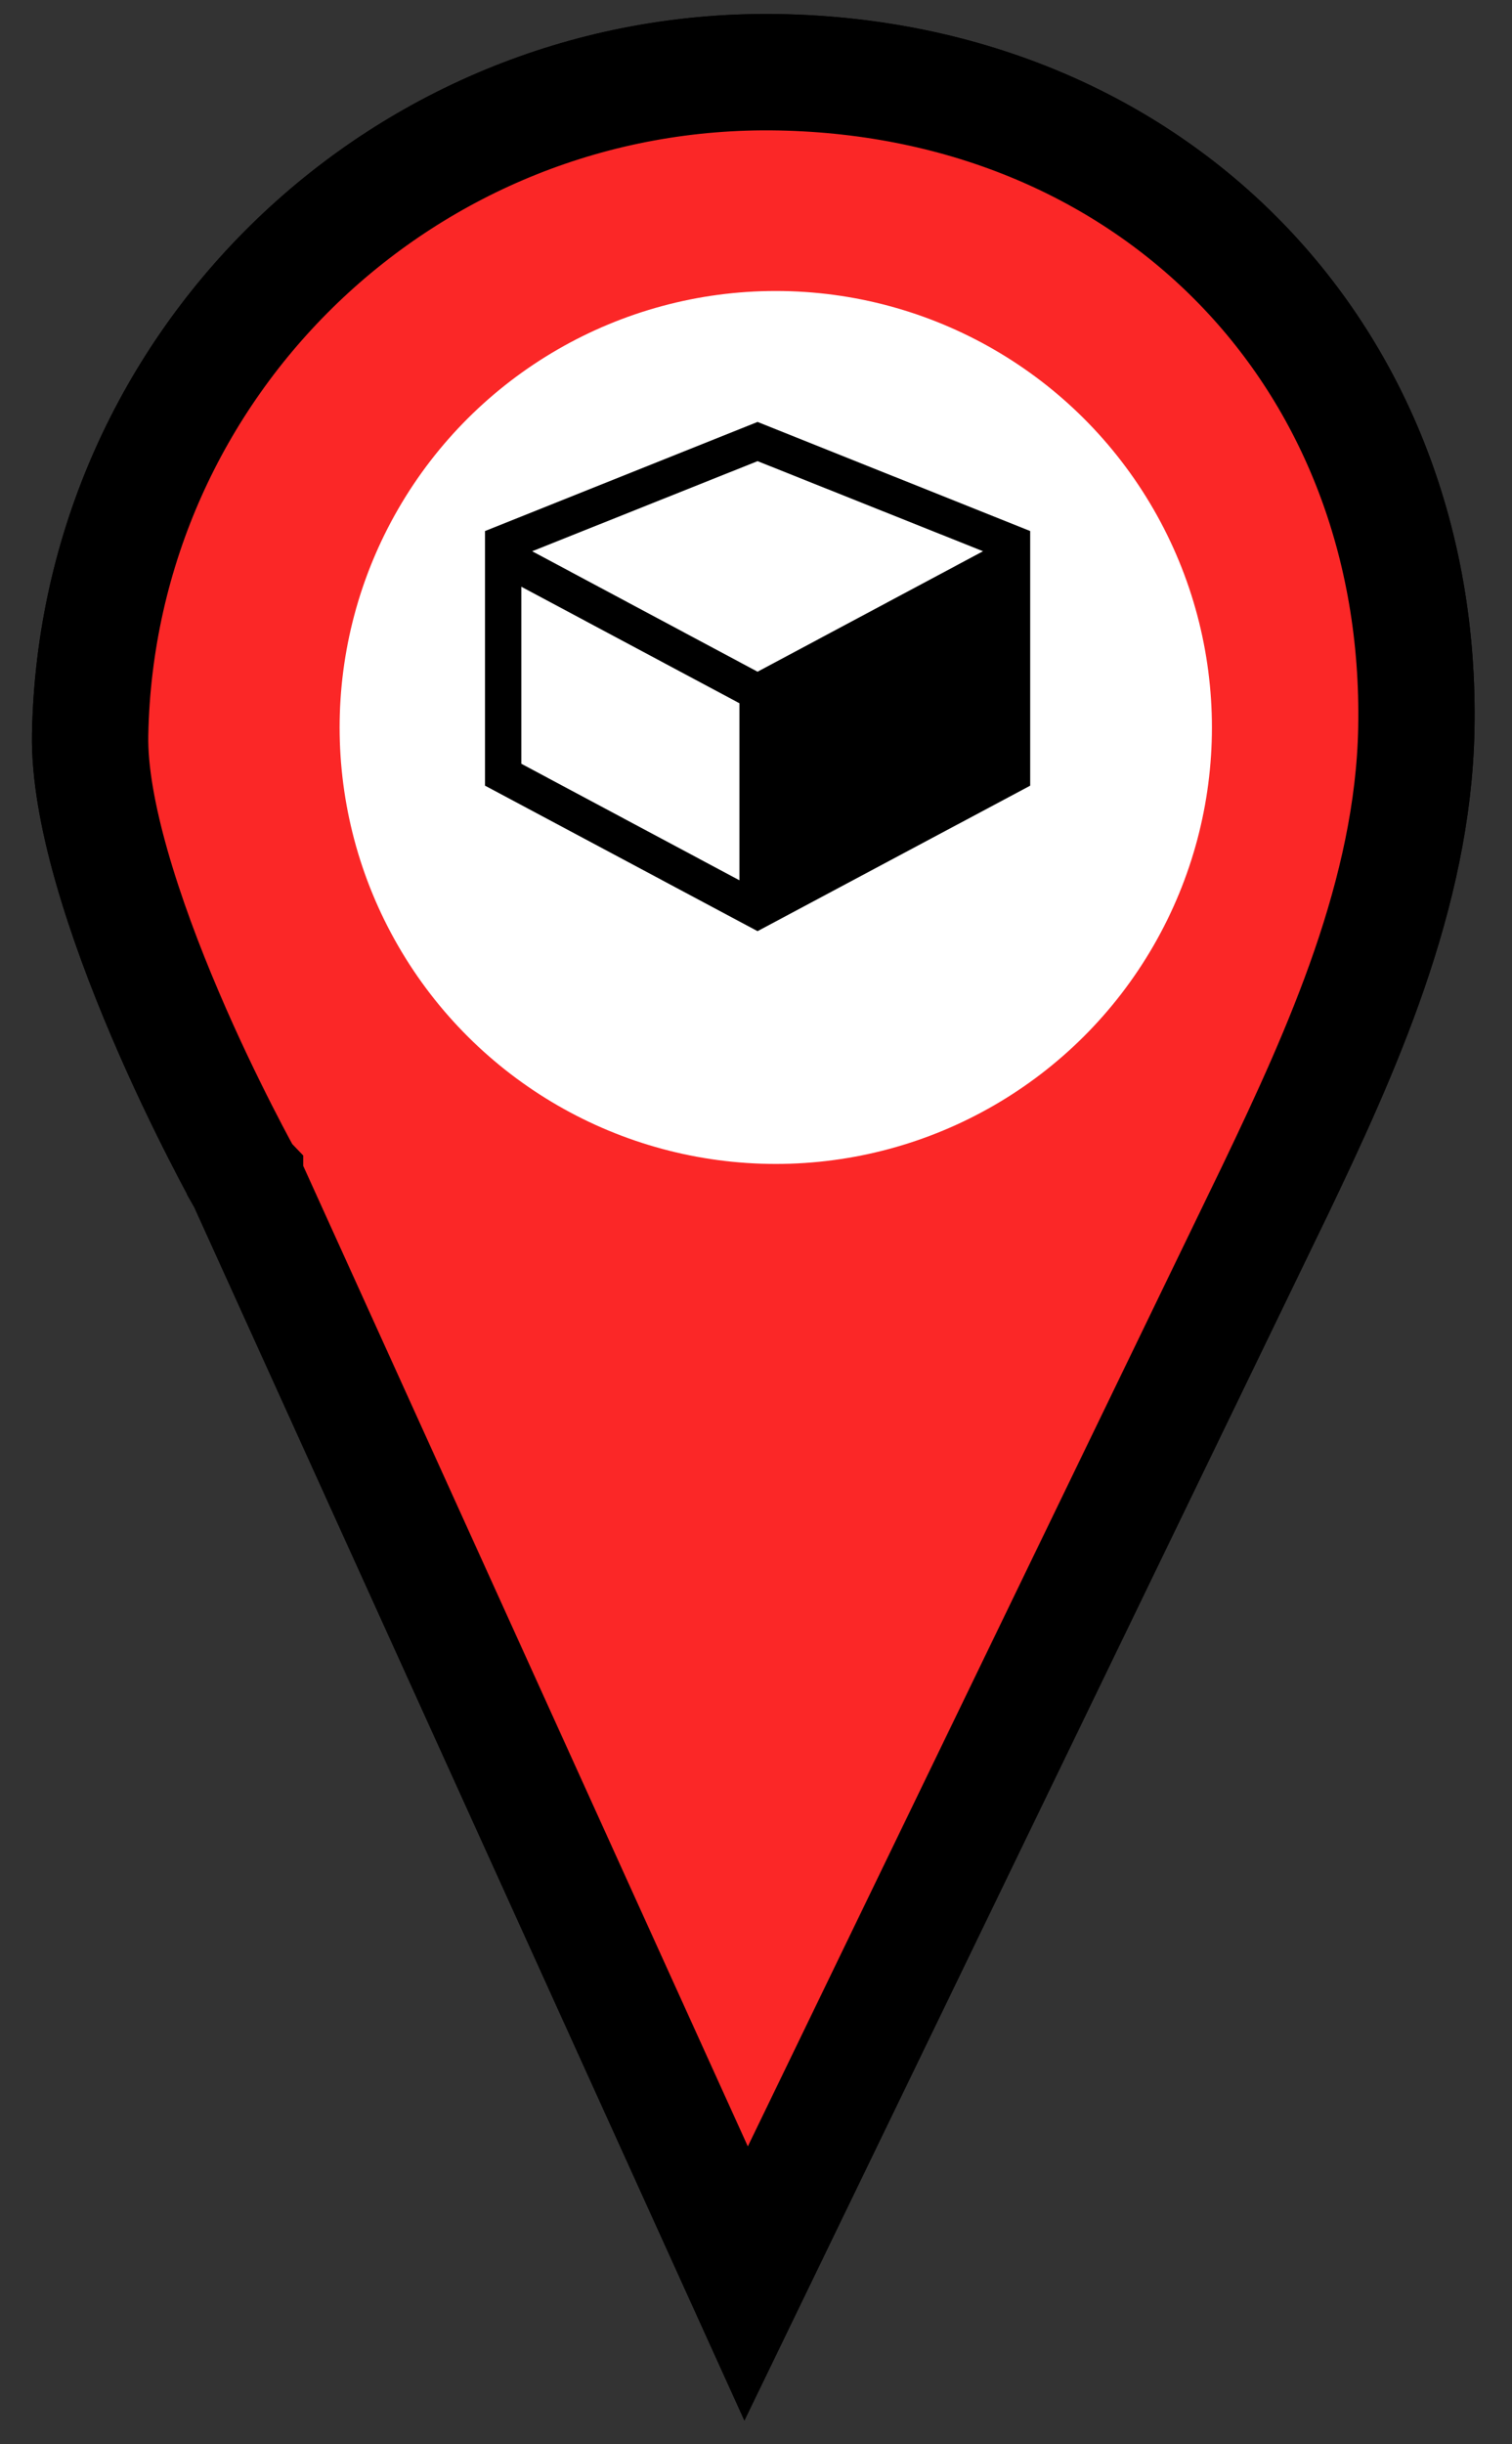
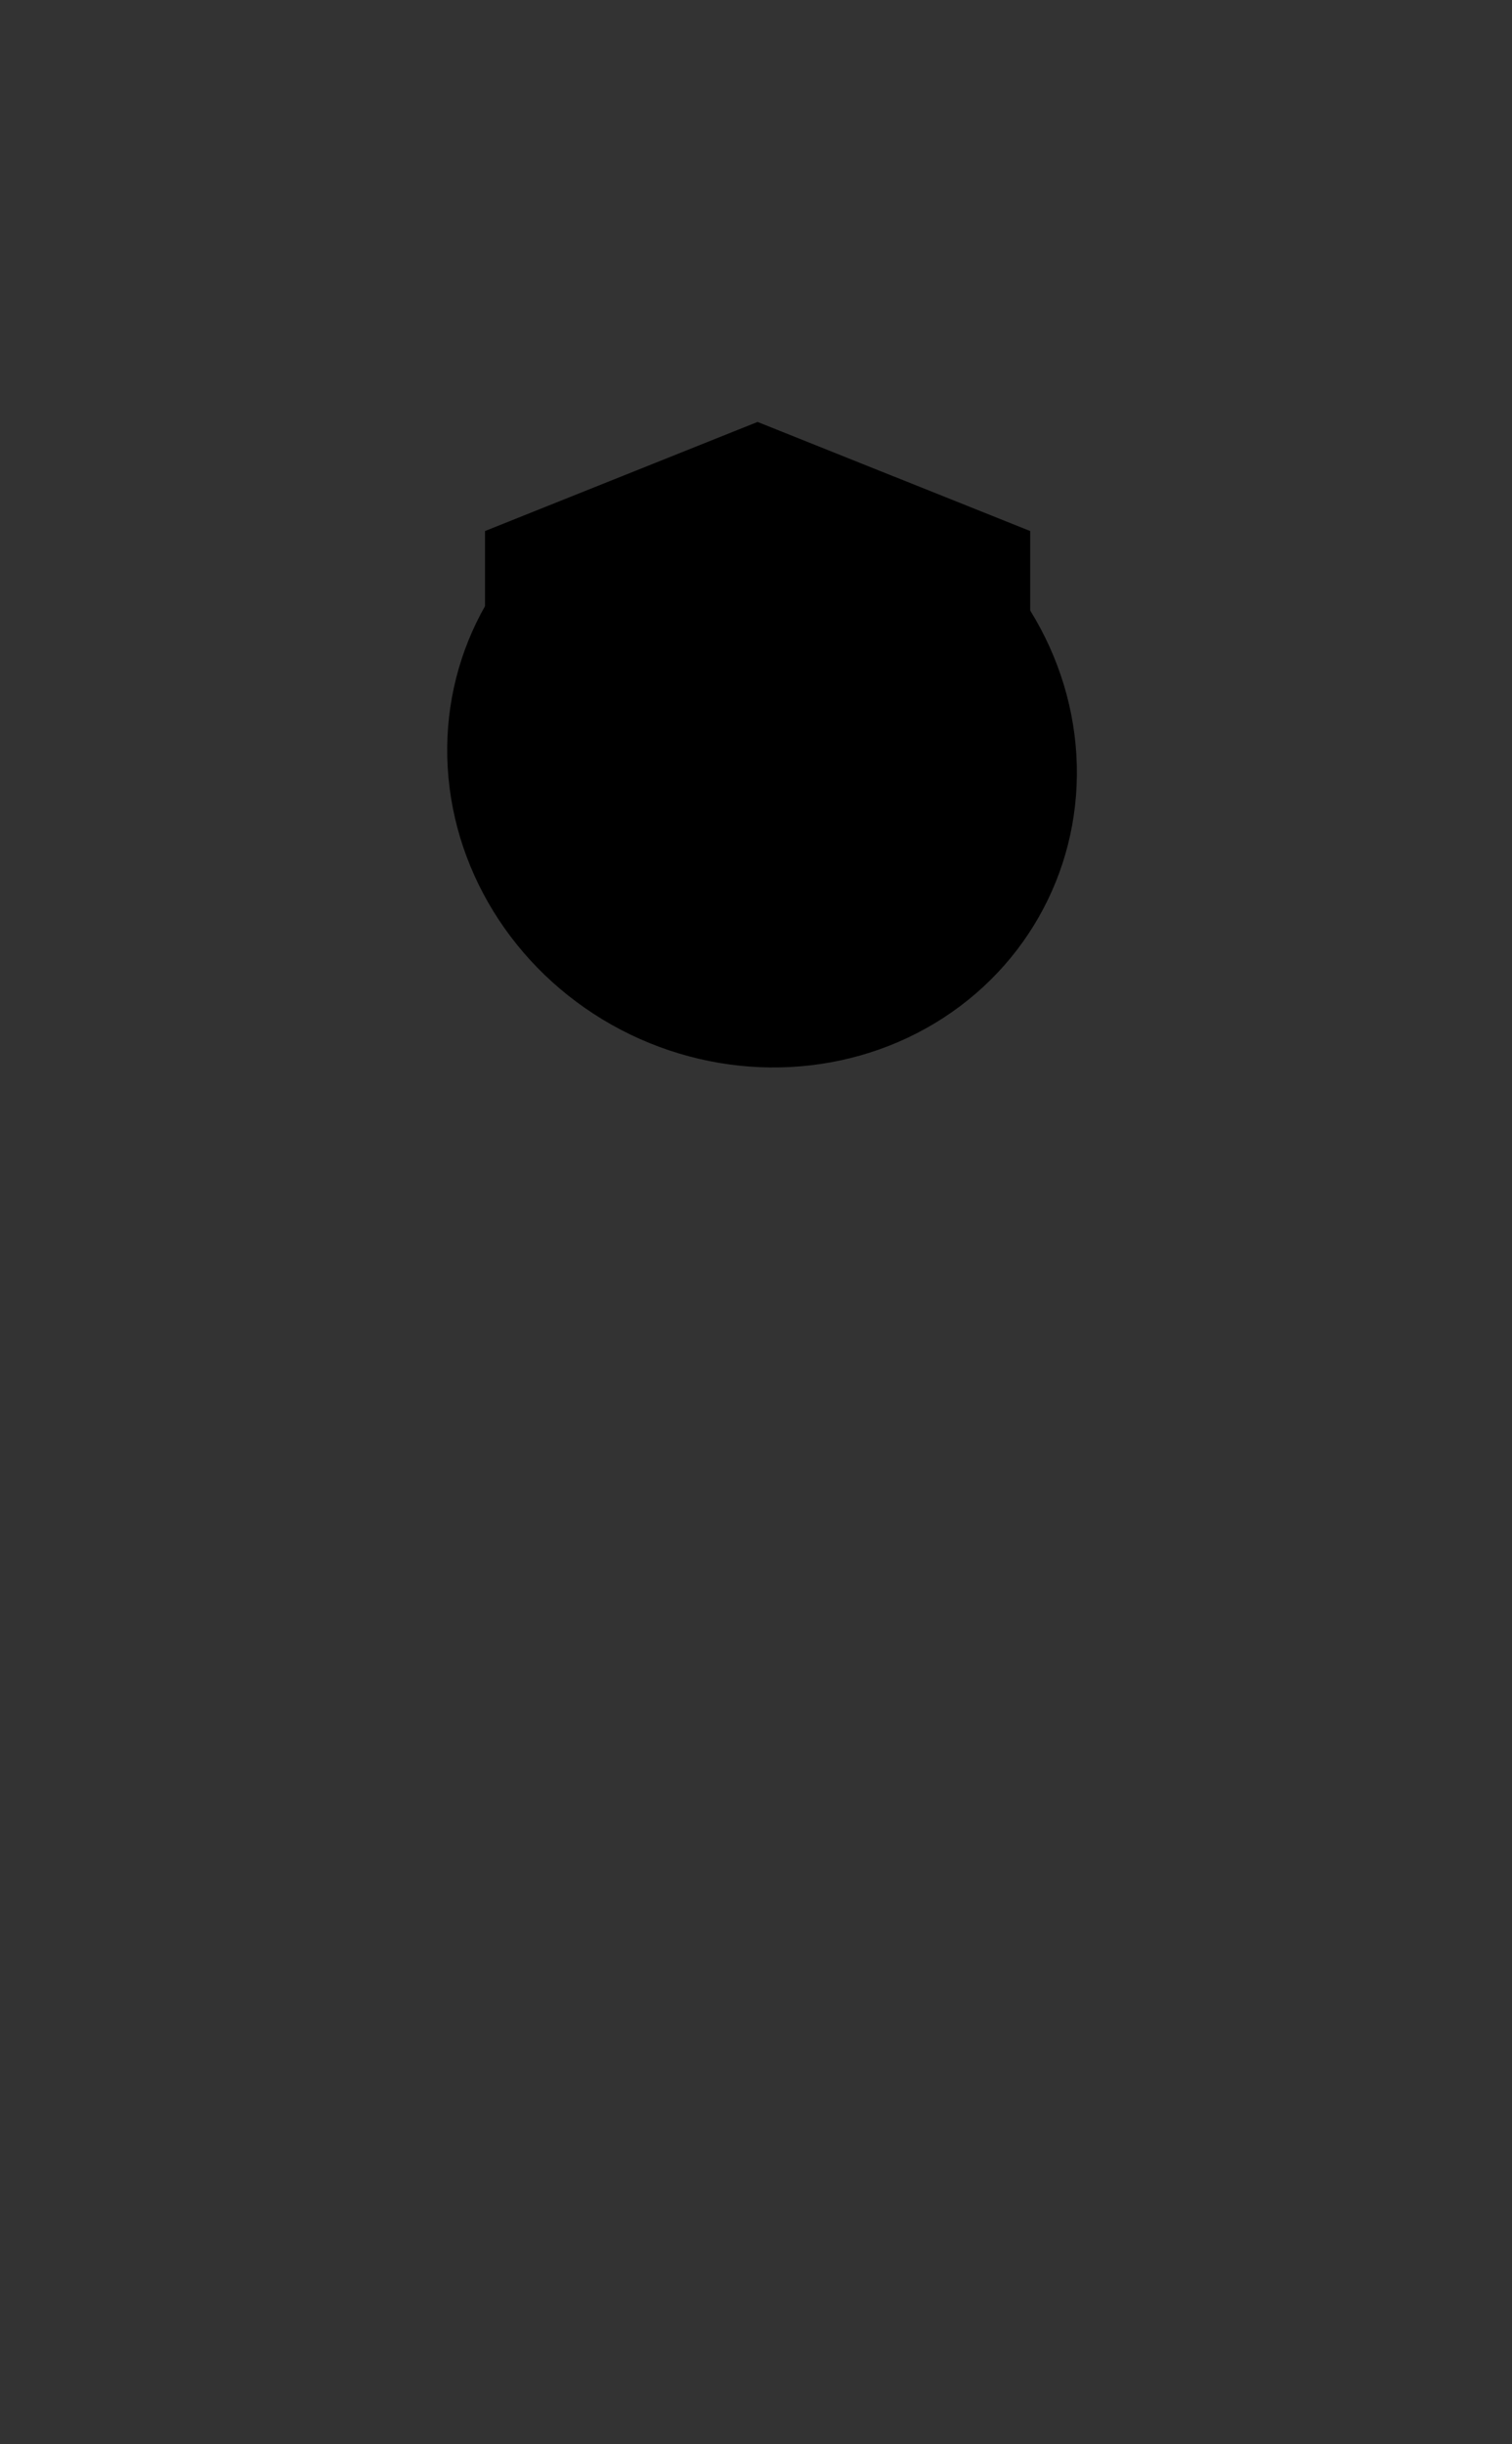
<svg xmlns="http://www.w3.org/2000/svg" width="26" height="42" viewBox="0 0 26 42" fill="none">
  <rect x="0" y="0" width="26" height="42" fill="#333333" stroke="none" />
-   <path d="M4.253 20.335L4.235 20.295L4.214 20.258L4.214 20.258L4.214 20.257L4.213 20.256L4.208 20.247L4.186 20.207C4.167 20.172 4.138 20.119 4.1 20.05C4.026 19.911 3.918 19.708 3.789 19.454C3.53 18.945 3.185 18.237 2.844 17.437C2.139 15.787 1.525 13.925 1.55 12.62C1.673 6.215 6.978 1.119 13.405 1.242C19.84 1.365 24.478 6.123 24.355 12.521C24.301 15.354 23.068 18.064 21.936 20.431C21.936 20.432 21.935 20.433 21.935 20.433L12.83 39.237L4.253 20.335Z" fill="#FB2727" stroke="black" stroke-width="2" />
  <ellipse rx="5.212" ry="5.46" transform="matrix(-0.436 0.9 0.9 0.436 13.104 13.082)" fill="black" />
-   <path d="M4.253 20.335L4.235 20.295L4.214 20.258L4.214 20.258L4.214 20.257L4.213 20.256L4.208 20.247L4.186 20.207C4.167 20.172 4.138 20.119 4.1 20.05C4.026 19.911 3.918 19.708 3.789 19.454C3.53 18.945 3.185 18.237 2.844 17.437C2.139 15.787 1.525 13.925 1.55 12.62C1.673 6.215 6.978 1.119 13.405 1.242C19.84 1.365 24.478 6.123 24.355 12.521C24.301 15.354 23.068 18.064 21.936 20.431C21.936 20.432 21.935 20.433 21.935 20.433L12.83 39.237L4.253 20.335Z" fill="#FB2727" stroke="black" stroke-width="2" />
-   <ellipse rx="7.5" ry="7.5" transform="matrix(-4.37114e-08 1 1 4.37114e-08 13.34 12.5)" fill="white" />
  <path d="M13.027 7.25L8.34 9.125V13.5L13.027 16L17.715 13.5V9.125L13.027 7.25ZM12.715 15.126L8.965 13.124V10.082L12.715 12.084V15.126ZM9.151 9.472L13.027 7.924L16.904 9.472L13.027 11.542L9.151 9.472Z" fill="black" />
</svg>